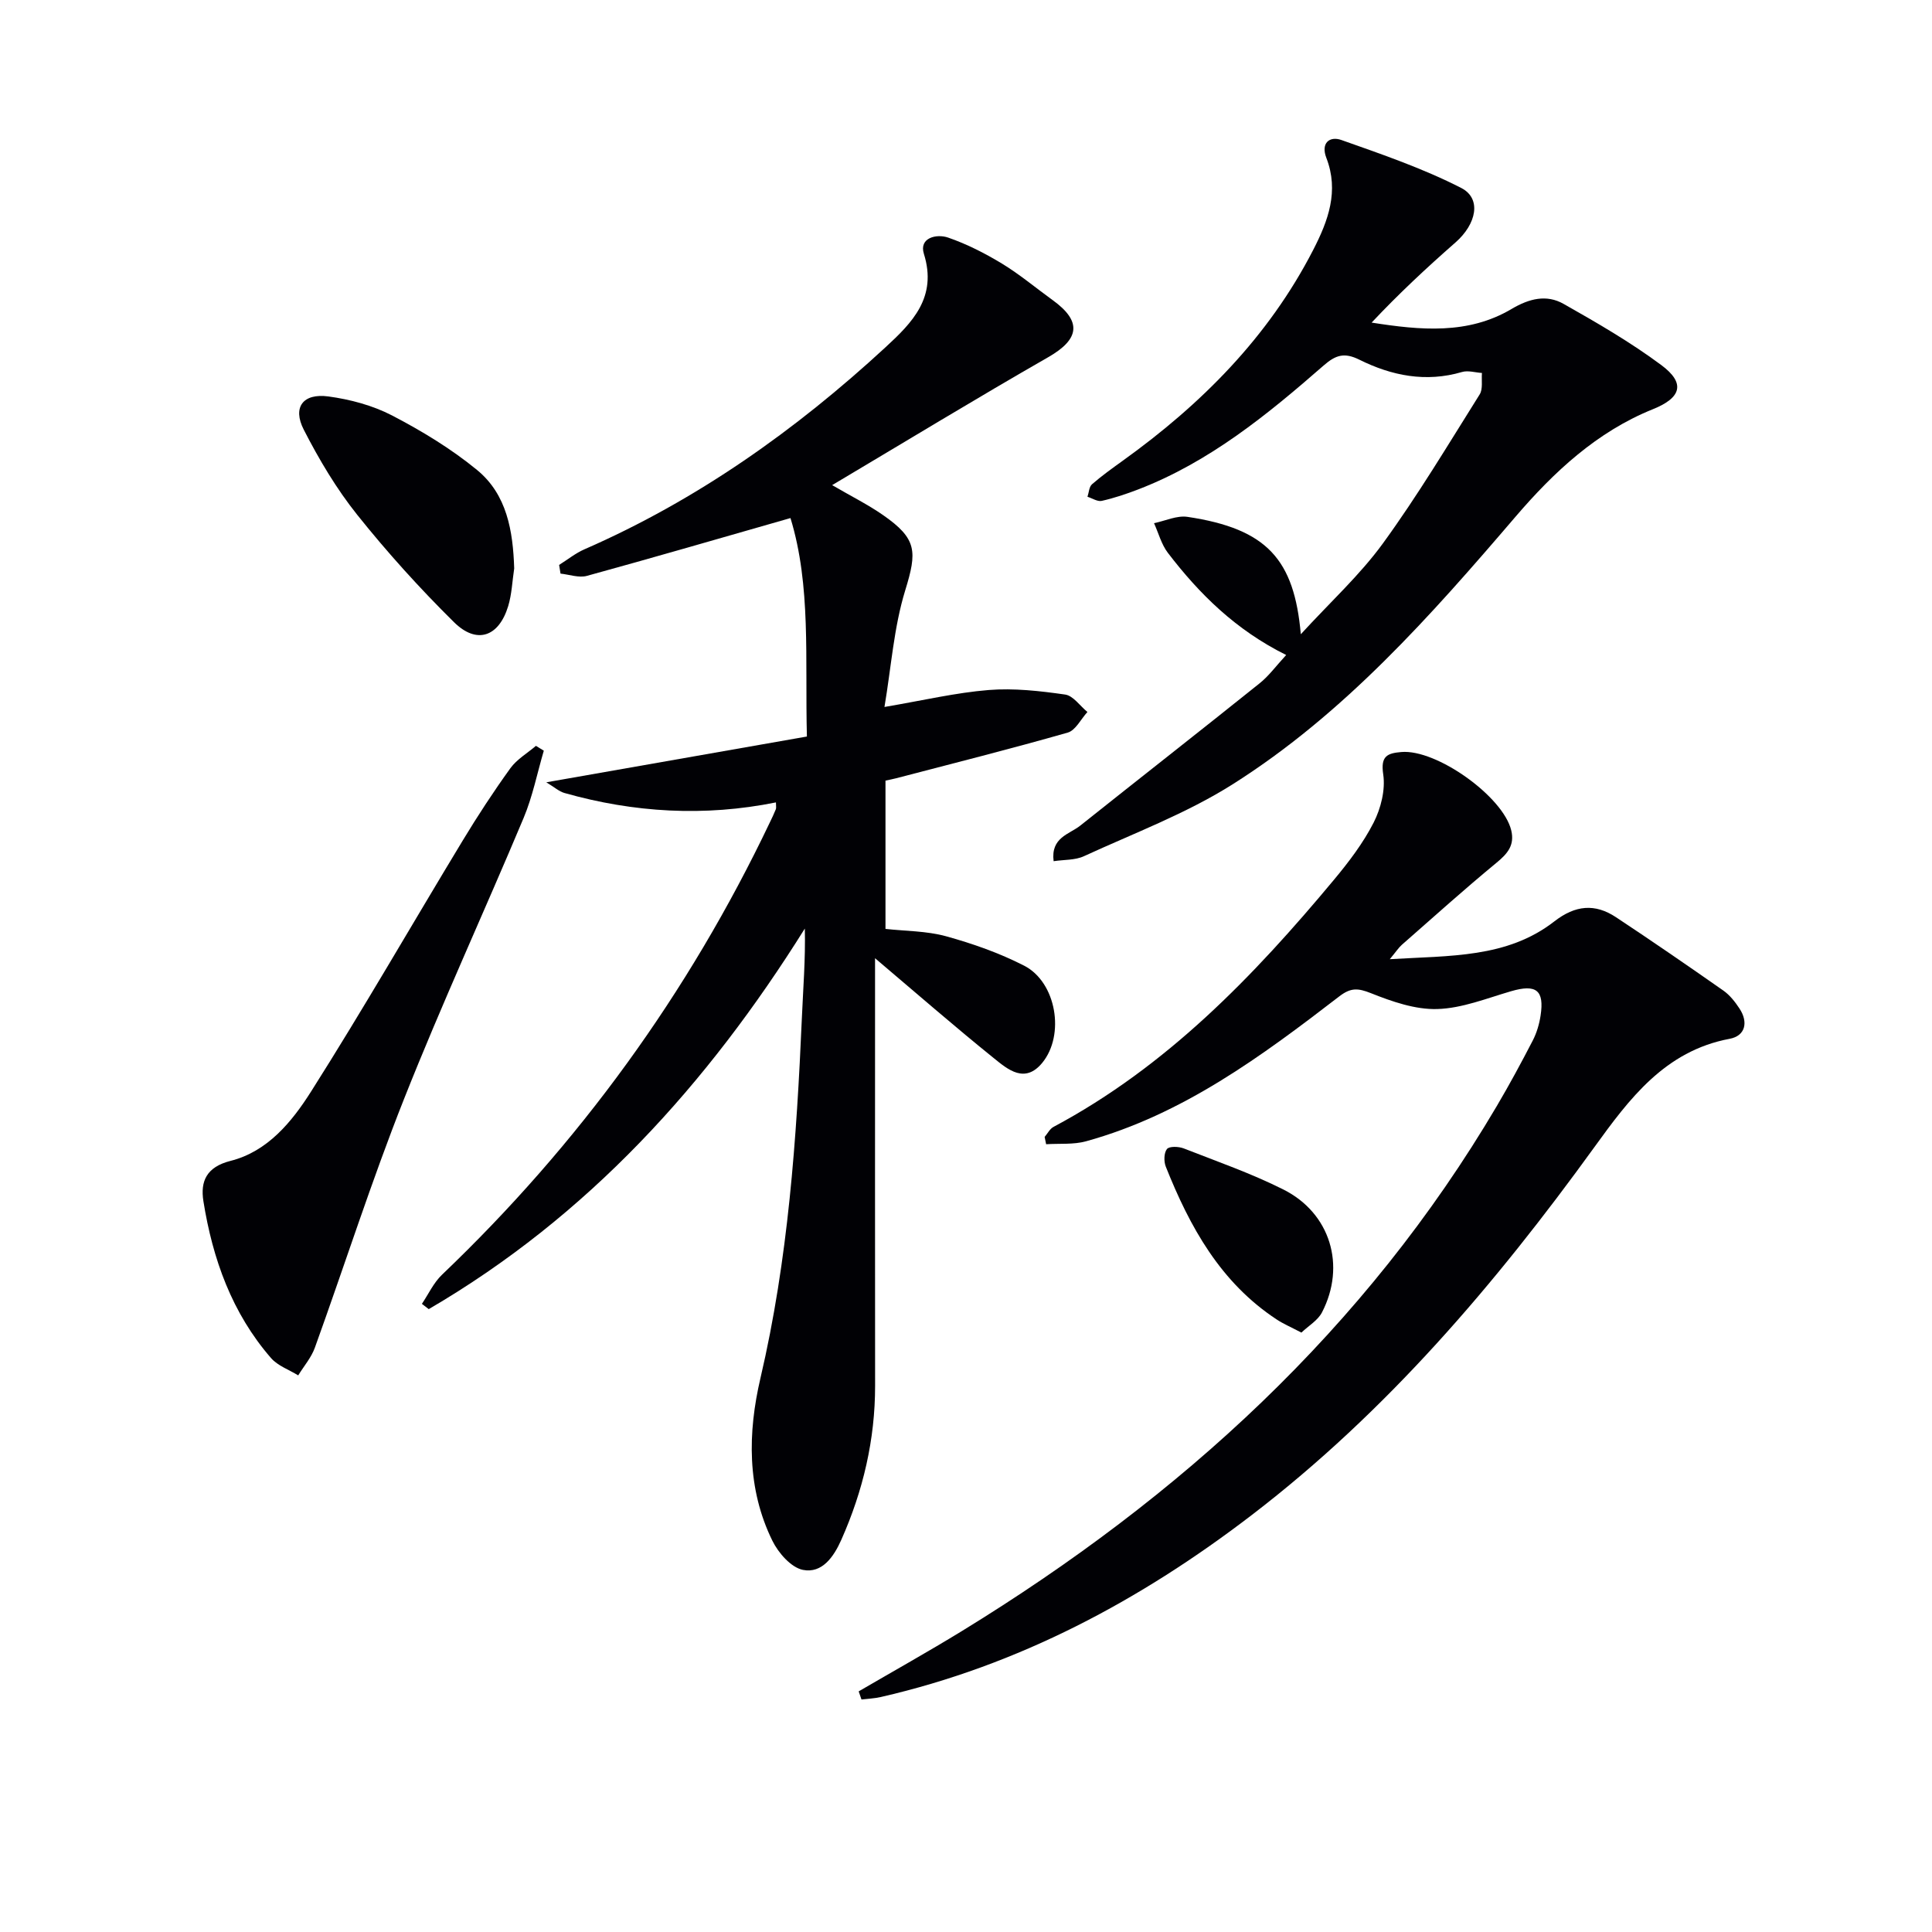
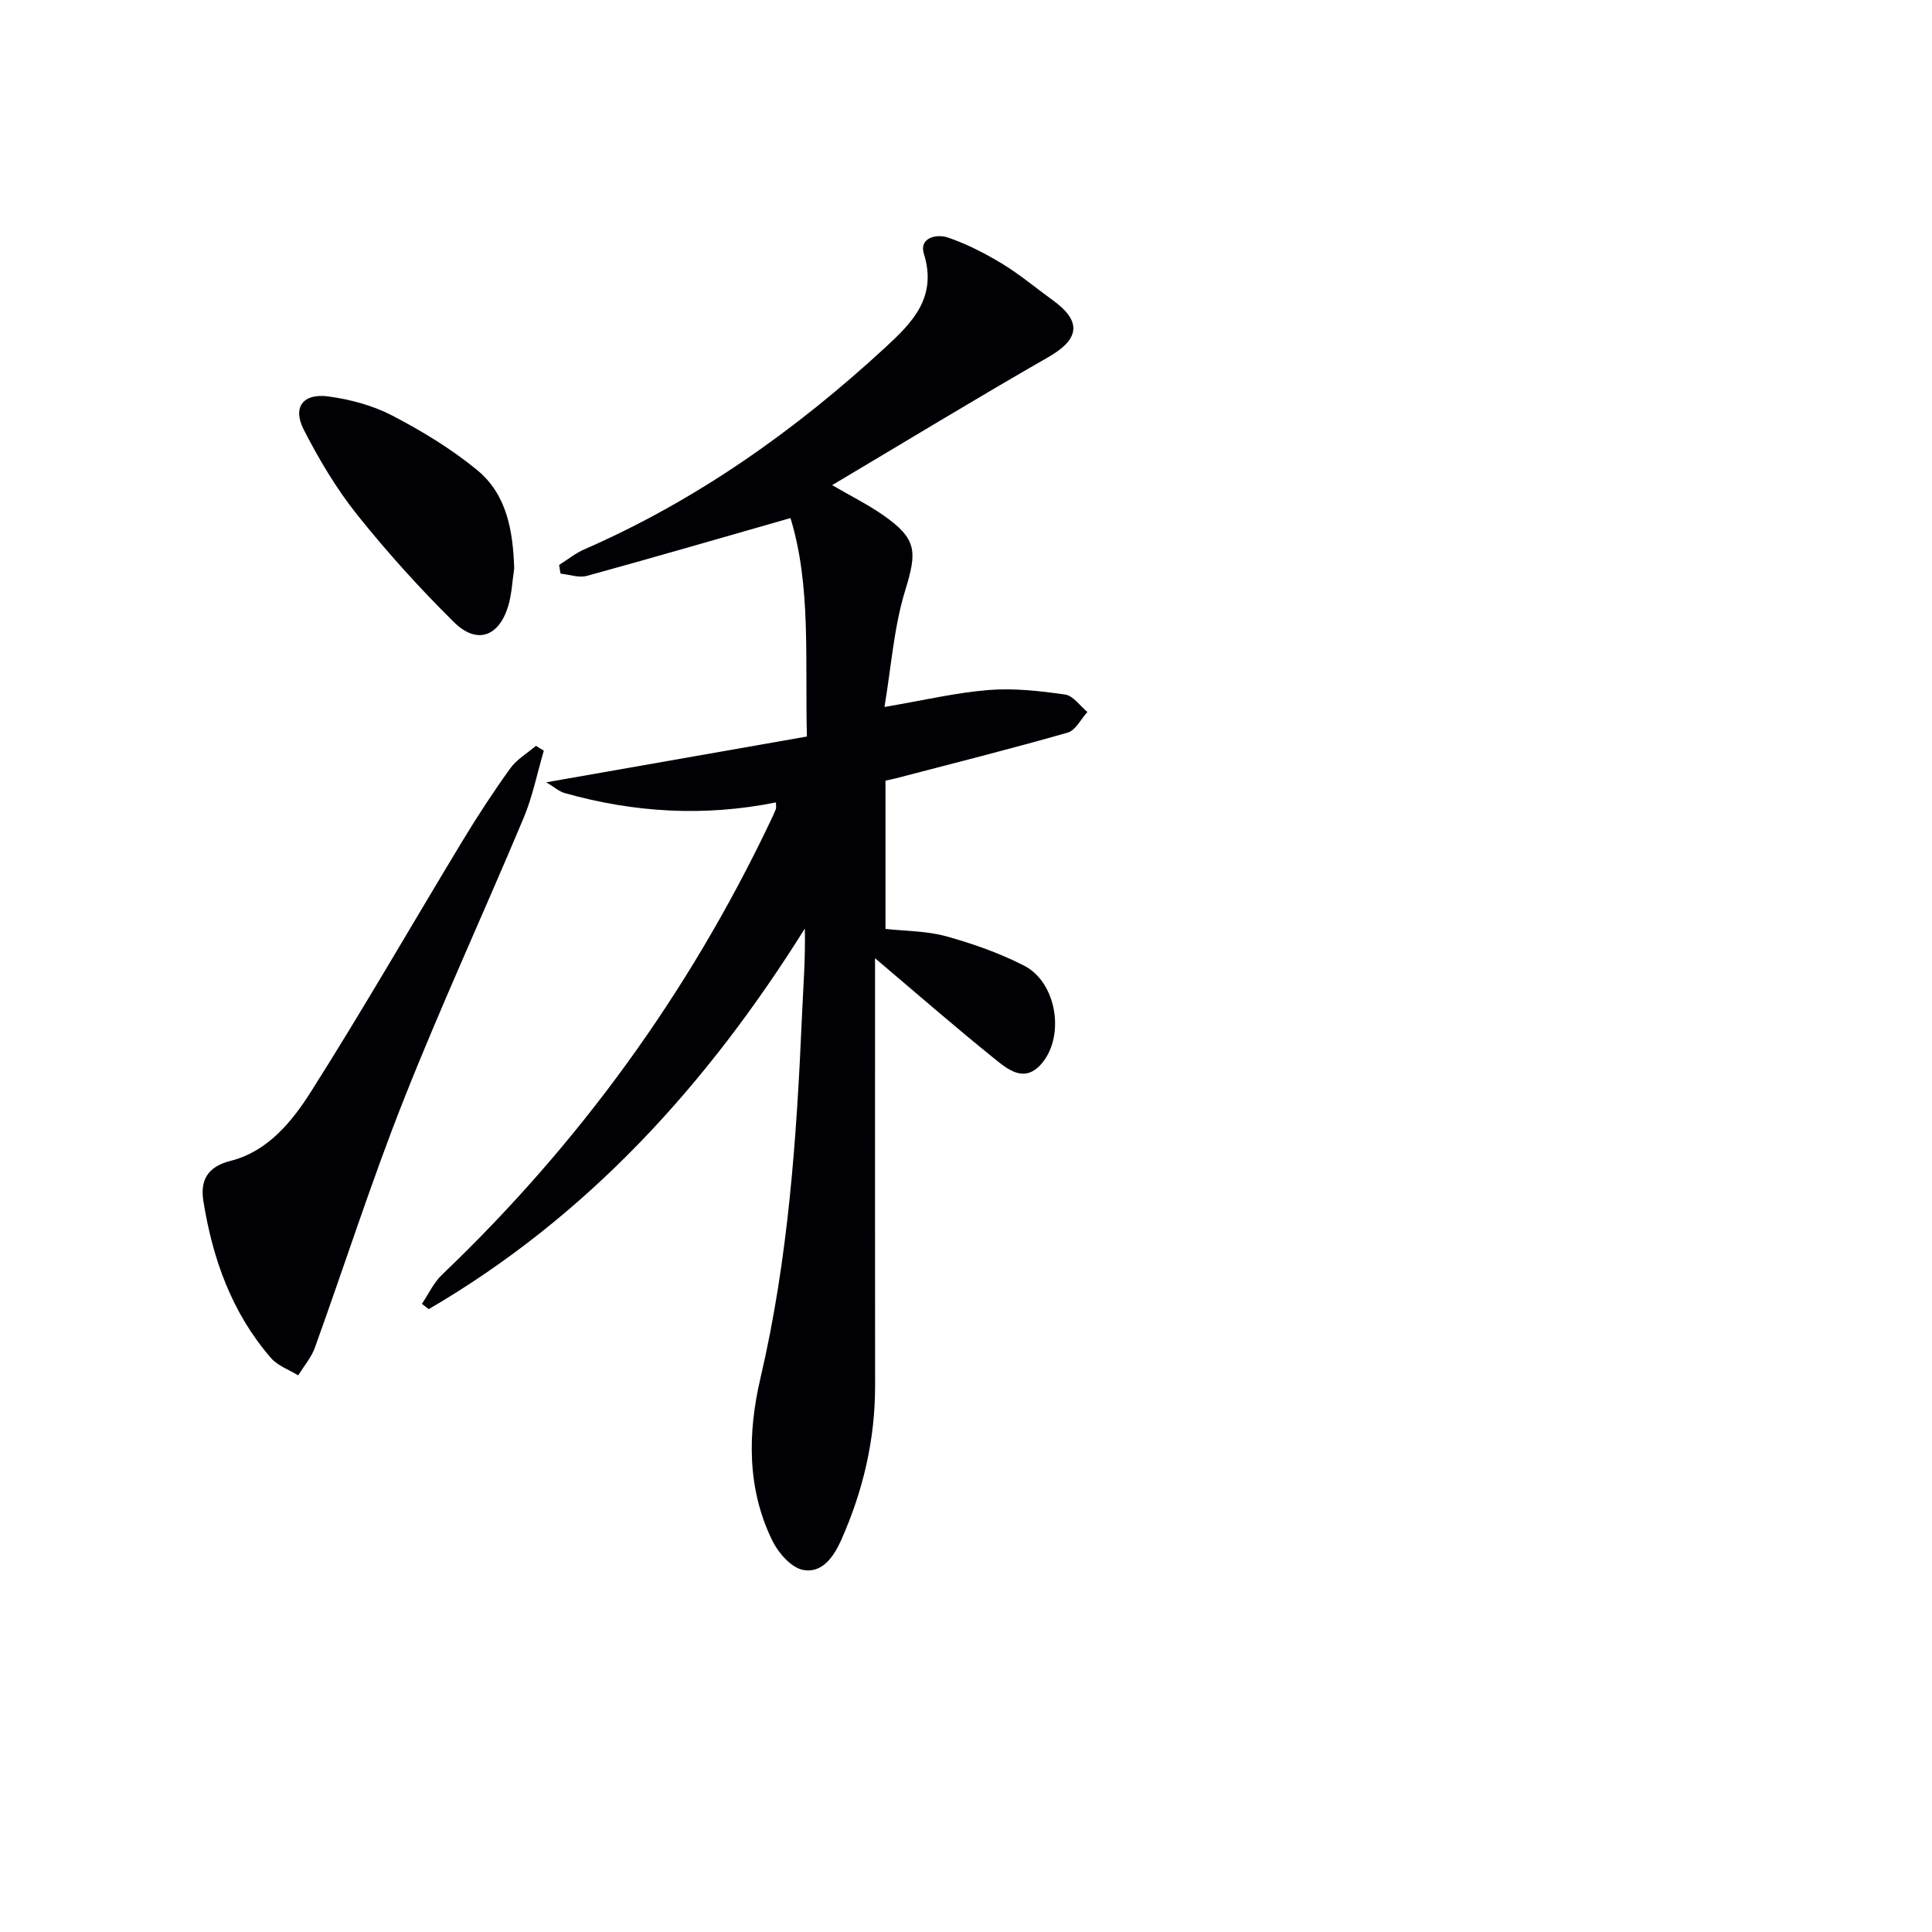
<svg xmlns="http://www.w3.org/2000/svg" enable-background="new 0 0 400 400" viewBox="0 0 400 400">
  <g fill="#010105">
    <path d="m181.17 198.39v5.03c0 27.83-.02 55.66.01 83.48.01 11.15-2.48 21.73-6.99 31.89-1.58 3.56-3.99 7.01-7.94 6.24-2.45-.48-5.09-3.5-6.33-6.02-5.31-10.8-5.11-22.42-2.48-33.67 5.75-24.59 7.49-49.54 8.58-74.62.26-6.08.76-12.15.61-18.47-20.17 32.25-44.95 59.59-77.86 78.79-.47-.36-.94-.72-1.42-1.09 1.36-2.02 2.42-4.36 4.14-6.01 28.37-27.08 51.03-58.27 67.9-93.67.43-.9.87-1.8 1.24-2.73.11-.28.02-.65.02-1.41-14.79 2.98-29.39 2.13-43.79-1.95-1.12-.32-2.08-1.21-3.76-2.21 18.53-3.25 36.17-6.35 53.96-9.48-.41-16.11.89-31.23-3.4-45.23-14.51 4.15-28.31 8.17-42.16 11.97-1.65.45-3.63-.28-5.45-.47-.1-.6-.19-1.2-.29-1.8 1.75-1.09 3.39-2.43 5.26-3.24 23.28-10.17 43.68-24.64 62.27-41.78 5.57-5.13 10.81-10.38 7.99-19.39-1.04-3.32 2.61-4.19 5.02-3.36 3.88 1.34 7.62 3.25 11.14 5.38 3.68 2.24 7.01 5.04 10.52 7.58 6.1 4.41 5.55 8.09-.95 11.81-14.82 8.49-29.41 17.38-44.72 26.48 4.03 2.35 7.41 4.03 10.49 6.17 7.13 4.94 7.11 7.58 4.63 15.64-2.35 7.64-2.89 15.83-4.29 24.12 8.06-1.37 14.77-2.96 21.57-3.51 5.23-.42 10.61.19 15.84.94 1.67.24 3.08 2.36 4.61 3.61-1.35 1.47-2.45 3.81-4.09 4.27-11.79 3.37-23.69 6.36-35.55 9.46-.62.16-1.26.28-2.17.48v30.7c4.11.46 8.48.41 12.53 1.52 5.54 1.53 11.08 3.48 16.19 6.1 6.66 3.42 8.49 14.35 3.72 20.13-3.59 4.34-7.08 1.38-9.95-.94-8.25-6.65-16.24-13.62-24.65-20.74z" />
-     <path d="m177.78 350.18c7.14-4.16 14.35-8.19 21.39-12.5 45.24-27.74 83.54-62.57 110.73-108.69 2.62-4.44 5.07-8.98 7.44-13.56.82-1.58 1.35-3.39 1.62-5.16.81-5.28-.92-6.56-6.1-5.05-5.05 1.47-10.15 3.54-15.28 3.69-4.57.14-9.39-1.55-13.76-3.29-2.67-1.06-4.15-1.16-6.51.65-16.1 12.39-32.43 24.49-52.45 30.02-2.61.72-5.51.43-8.27.61-.1-.5-.21-1.01-.31-1.51.61-.71 1.07-1.67 1.84-2.08 23.39-12.48 41.37-31.12 58.07-51.17 3.07-3.69 6.05-7.6 8.21-11.84 1.5-2.95 2.46-6.79 1.98-9.98-.57-3.78.83-4.37 3.73-4.62 7.29-.65 21.11 9.22 22.78 16.23.73 3.09-.78 4.81-3.04 6.68-6.67 5.5-13.1 11.29-19.6 16.99-.69.61-1.2 1.42-2.51 2.99 12.5-.76 24.27-.21 34.06-7.82 4.35-3.38 8.42-3.76 12.79-.86 7.48 4.95 14.88 10.04 22.23 15.19 1.32.93 2.41 2.32 3.31 3.69 1.88 2.83 1.24 5.67-2.01 6.28-13.44 2.51-20.83 12.49-28.04 22.46-20.49 28.32-42.99 54.74-70.89 76.12-23.08 17.69-48.27 31.15-76.83 37.7-1.3.3-2.67.35-4 .51-.2-.57-.39-1.13-.58-1.68z" />
-     <path d="m266.29 135.61c-10.43-5.17-17.98-12.63-24.51-21.17-1.33-1.75-1.92-4.07-2.85-6.12 2.32-.48 4.74-1.64 6.93-1.31 16.51 2.47 22.09 8.86 23.46 24.3 6.1-6.66 12.22-12.24 17-18.81 7.2-9.9 13.51-20.46 20.03-30.84.71-1.13.34-2.94.47-4.44-1.38-.09-2.88-.57-4.13-.2-7.48 2.2-14.57.77-21.25-2.55-3.12-1.55-4.9-.97-7.38 1.19-11.67 10.2-23.67 19.99-38.38 25.66-2.47.95-5 1.8-7.57 2.38-.88.2-1.97-.54-2.96-.85.3-.88.33-2.06.94-2.59 2-1.74 4.17-3.29 6.32-4.84 16.31-11.71 30.18-25.61 39.47-43.67 3.12-6.06 5.38-12.18 2.73-19.05-1.2-3.1.67-4.58 3.12-3.71 8.4 2.97 16.9 5.88 24.79 9.92 4.29 2.2 3.17 7.47-1.17 11.28-5.97 5.23-11.78 10.65-17.37 16.6 10.07 1.58 19.95 2.53 28.97-2.82 3.69-2.18 7.25-3.05 10.78-1.05 6.92 3.91 13.85 7.93 20.22 12.66 5.06 3.76 4.16 6.77-1.73 9.14-11.6 4.67-20.51 13-28.43 22.24-17.6 20.55-35.51 40.83-58.57 55.41-9.58 6.06-20.44 10.13-30.81 14.9-1.81.84-4.08.7-6.27 1.03-.62-4.93 3.23-5.55 5.51-7.36 12.34-9.83 24.77-19.55 37.08-29.42 1.93-1.52 3.42-3.59 5.56-5.91z" />
    <path d="m112.59 155.42c-1.37 4.66-2.32 9.5-4.19 13.95-8.15 19.43-16.99 38.58-24.75 58.16-6.72 16.94-12.27 34.34-18.46 51.49-.74 2.06-2.28 3.83-3.45 5.74-1.9-1.18-4.23-1.98-5.63-3.59-8.09-9.31-12.09-20.52-14-32.49-.65-4.09.63-7.07 5.61-8.33 7.7-1.94 12.72-8.11 16.67-14.34 10.84-17.1 20.93-34.68 31.42-52 3.09-5.11 6.37-10.12 9.86-14.96 1.34-1.85 3.5-3.1 5.29-4.63.53.33 1.08.67 1.63 1z" />
    <path d="m106.46 117.69c-.4 2.61-.49 5.32-1.25 7.82-1.94 6.35-6.51 7.96-11.22 3.3-7.08-6.99-13.8-14.43-20.02-22.21-4.31-5.39-7.91-11.46-11.07-17.62-2.39-4.66-.17-7.61 5.09-6.9 4.51.61 9.18 1.86 13.19 3.94 6.16 3.21 12.22 6.88 17.57 11.27 6.22 5.09 7.46 12.65 7.71 20.4z" />
-     <path d="m269.44 275.9c-2.23-1.17-3.74-1.81-5.09-2.7-11.65-7.65-18.02-19.18-22.99-31.67-.42-1.07-.39-2.85.25-3.64.49-.6 2.41-.53 3.45-.13 6.93 2.71 14.01 5.18 20.64 8.51 9.75 4.89 13.01 15.78 8 25.45-.86 1.66-2.78 2.77-4.26 4.18z" />
  </g>
</svg>